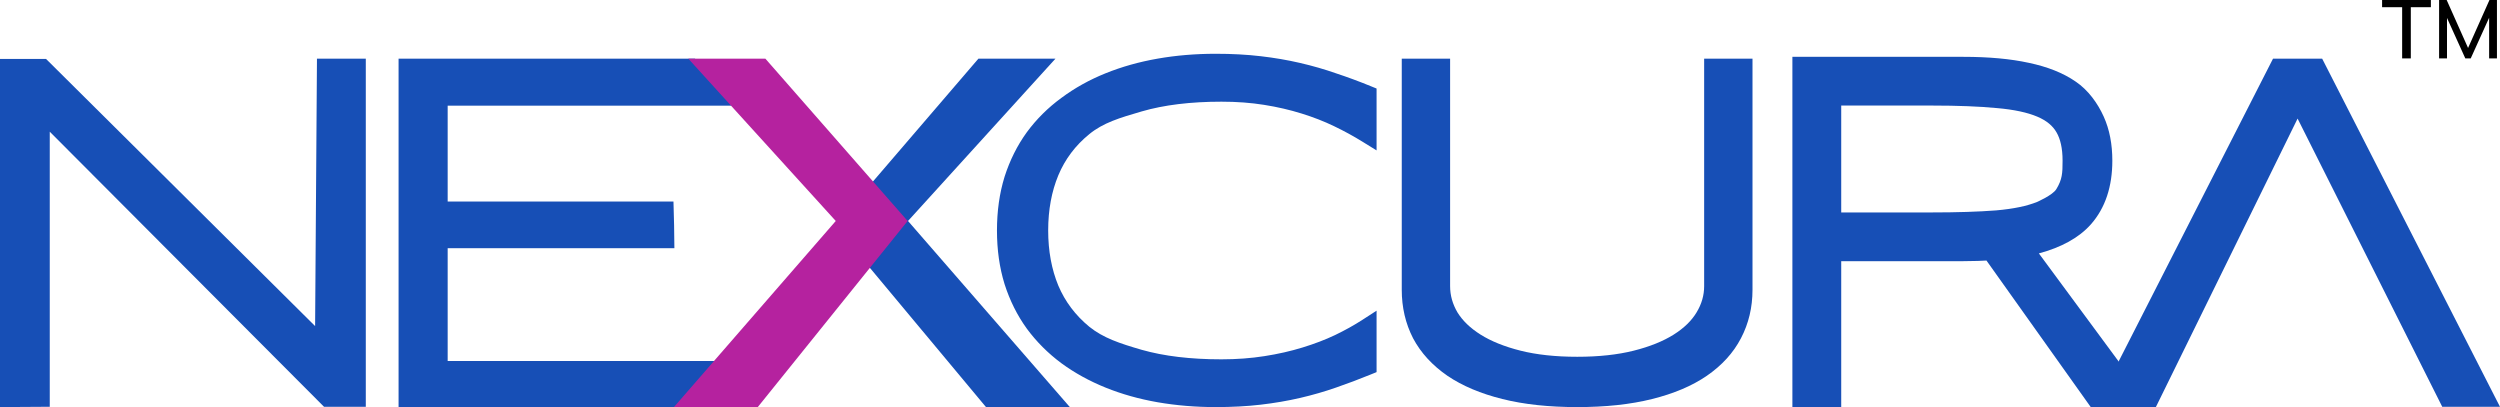
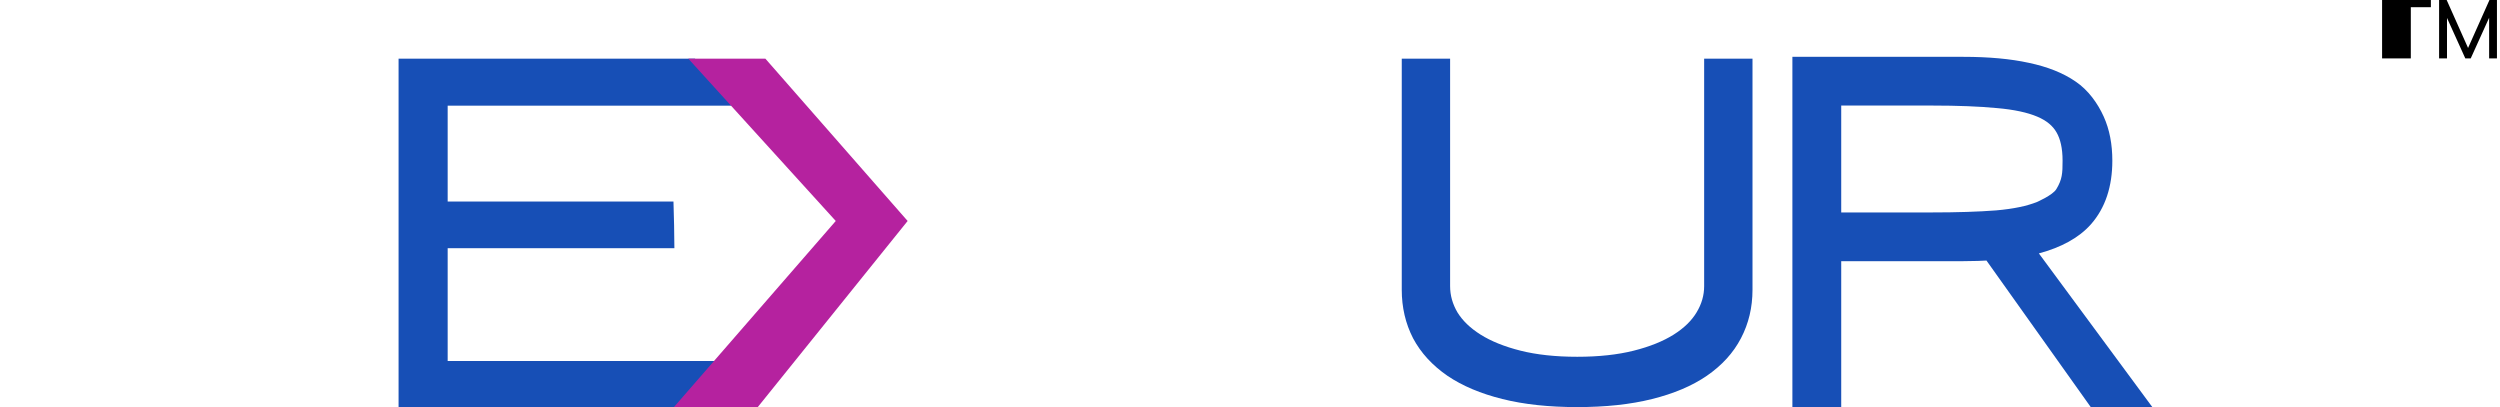
<svg xmlns="http://www.w3.org/2000/svg" width="135" height="22" viewBox="0 0 135 22" fill="none">
  <path fill-rule="evenodd" clip-rule="evenodd" d="M110.099 13.684L116.226 21.983H112.901L107.269 14.069C107.117 14.078 106.964 14.084 106.809 14.09C106.556 14.098 106.295 14.103 106.027 14.103H99.426V21.983H96.789V3.069H106.027C107.384 3.069 108.567 3.176 109.566 3.395C110.562 3.606 111.408 3.937 112.083 4.404C112.767 4.864 113.278 5.582 113.6 6.295C113.916 6.993 114.066 7.792 114.066 8.677C114.066 10.059 113.696 11.223 112.906 12.117L112.905 12.118L112.904 12.119C112.251 12.851 111.299 13.361 110.099 13.684ZM111.052 7.148L111.051 7.146C110.855 6.803 110.525 6.515 110.013 6.299C109.488 6.077 108.767 5.917 107.828 5.836L107.826 5.836L107.824 5.836C106.886 5.746 105.723 5.7 104.332 5.7H99.426V11.472H104.281C105.673 11.472 106.843 11.435 107.792 11.361C108.729 11.28 109.456 11.124 109.993 10.909C109.993 10.909 110.849 10.539 111.042 10.213L111.043 10.212C111.043 10.212 111.044 10.211 111.044 10.211C111.36 9.685 111.379 9.367 111.379 8.677C111.379 7.995 111.256 7.498 111.053 7.15L111.052 7.148Z" fill="#174FB6" />
  <path d="M131.711 3.154V0H132.12L133.343 2.742H133.208L134.431 0H134.835V3.154H134.413V0.631H134.561L133.419 3.154H133.127L131.985 0.631H132.138V3.154H131.711Z" fill="black" />
-   <path d="M129.716 3.154V0.389H128.633V0H131.267V0.389H130.184V3.154H129.716Z" fill="black" />
+   <path d="M129.716 3.154H128.633V0H131.267V0.389H130.184V3.154H129.716Z" fill="black" />
  <path d="M94.635 15.65C94.635 16.596 94.429 17.471 94.011 18.267C93.599 19.059 92.98 19.733 92.172 20.29L92.172 20.29L92.171 20.291C91.369 20.841 90.378 21.257 89.214 21.547C88.043 21.84 86.694 21.983 85.172 21.983C83.649 21.983 82.3 21.84 81.129 21.547C79.965 21.257 78.972 20.842 78.161 20.292L78.16 20.291L78.158 20.29C77.351 19.733 76.729 19.061 76.308 18.27L76.307 18.267L76.305 18.264C75.896 17.469 75.695 16.595 75.695 15.65V3.168H78.306V15.451C78.306 15.946 78.436 16.416 78.703 16.87C78.975 17.311 79.385 17.713 79.953 18.07C80.519 18.425 81.235 18.717 82.111 18.937C82.976 19.154 83.995 19.266 85.172 19.266C86.34 19.266 87.354 19.154 88.219 18.937C89.096 18.717 89.811 18.425 90.377 18.07C90.946 17.712 91.351 17.31 91.614 16.871L91.615 16.87L91.615 16.869C91.891 16.415 92.024 15.945 92.024 15.451V3.168H94.635V15.65Z" fill="#174FB6" />
-   <path d="M73.844 20.035C73.222 20.293 72.604 20.53 71.991 20.745C71.386 20.959 70.756 21.144 70.099 21.299C69.443 21.454 68.752 21.574 68.026 21.66C67.301 21.746 66.51 21.789 65.655 21.789C64.601 21.789 63.586 21.703 62.61 21.531C61.643 21.359 60.74 21.101 59.902 20.758C59.064 20.414 58.304 19.988 57.622 19.481C56.939 18.965 56.352 18.368 55.86 17.689C55.376 17.01 55 16.245 54.733 15.394C54.473 14.543 54.344 13.61 54.344 12.596C54.344 11.581 54.473 10.649 54.733 9.798C55 8.947 55.376 8.182 55.86 7.503C56.352 6.824 56.939 6.23 57.622 5.723C58.304 5.207 59.064 4.778 59.902 4.434C60.74 4.09 61.643 3.832 62.61 3.66C63.578 3.488 64.593 3.402 65.655 3.402C66.51 3.402 67.301 3.445 68.026 3.531C68.752 3.617 69.443 3.738 70.099 3.892C70.756 4.047 71.386 4.232 71.991 4.447C72.604 4.653 73.222 4.885 73.844 5.143V7.077C73.351 6.768 72.825 6.475 72.263 6.2C71.702 5.925 71.093 5.685 70.436 5.478C69.788 5.272 69.093 5.109 68.35 4.988C67.607 4.868 66.813 4.808 65.966 4.808C64.256 4.808 62.774 4.993 61.522 5.362C60.269 5.732 59.233 6.256 58.412 6.935C57.6 7.606 56.996 8.422 56.598 9.385C56.209 10.339 56.015 11.409 56.015 12.596C56.015 13.782 56.209 14.852 56.598 15.806C56.996 16.76 57.6 17.577 58.412 18.256C59.233 18.927 60.269 19.447 61.522 19.816C62.774 20.177 64.256 20.358 65.966 20.358C66.813 20.358 67.612 20.298 68.363 20.177C69.123 20.057 69.832 19.894 70.488 19.687C71.153 19.481 71.762 19.245 72.315 18.978C72.876 18.703 73.386 18.415 73.844 18.114V20.035Z" fill="#174FB6" />
-   <path d="M74.335 20.094L74.028 20.219C73.398 20.476 72.772 20.712 72.15 20.927C71.527 21.145 70.88 21.331 70.207 21.488C69.53 21.645 68.82 21.766 68.077 21.853C67.329 21.94 66.519 21.983 65.647 21.983C64.566 21.983 63.521 21.896 62.515 21.722L62.514 21.722C61.514 21.547 60.577 21.284 59.703 20.931C58.829 20.578 58.032 20.139 57.315 19.614L57.313 19.613L57.311 19.611C56.59 19.075 55.968 18.452 55.446 17.744L55.445 17.742L55.444 17.74C54.928 17.027 54.53 16.227 54.247 15.344L54.247 15.342L54.246 15.34C53.971 14.45 53.836 13.484 53.836 12.444C53.836 11.404 53.971 10.437 54.246 9.547L54.247 9.545L54.247 9.543C54.53 8.66 54.928 7.86 55.444 7.147L55.445 7.145L55.446 7.144C55.968 6.435 56.591 5.816 57.313 5.288C58.031 4.753 58.828 4.31 59.703 3.957C60.577 3.604 61.514 3.341 62.514 3.166C63.513 2.991 64.557 2.904 65.647 2.904C66.519 2.904 67.329 2.947 68.077 3.035C68.82 3.121 69.53 3.243 70.207 3.4C70.879 3.556 71.526 3.742 72.147 3.96C72.771 4.166 73.398 4.398 74.028 4.656L74.335 4.781V8.122L73.571 7.65C73.095 7.355 72.583 7.075 72.036 6.812C71.499 6.553 70.914 6.325 70.279 6.128L70.278 6.128L70.277 6.128C69.655 5.933 68.984 5.777 68.262 5.662C67.549 5.548 66.781 5.491 65.958 5.491C64.281 5.491 62.85 5.669 61.654 6.016C60.452 6.366 59.579 6.627 58.82 7.245L58.82 7.246C58.07 7.855 57.515 8.594 57.149 9.467C56.788 10.339 56.602 11.329 56.602 12.444C56.602 13.558 56.788 14.547 57.148 15.42C57.514 16.284 58.069 17.023 58.82 17.642C59.579 18.251 60.452 18.541 61.653 18.89C62.849 19.23 64.281 19.404 65.958 19.404C66.781 19.404 67.553 19.346 68.276 19.232L68.277 19.232L68.277 19.232C69.016 19.117 69.7 18.961 70.331 18.766L70.332 18.766L70.333 18.766C70.977 18.569 71.562 18.345 72.09 18.095C72.634 17.832 73.125 17.559 73.563 17.276L74.335 16.776V20.094Z" fill="#174FB6" />
-   <path d="M0 3.184V21.983L2.687 21.966V7.112L17.497 21.966H19.753V3.168H17.116L17.016 17.609L2.488 3.184H0Z" fill="#174FB6" />
  <path d="M37.529 3.168L21.523 3.168V21.983H37.909L40.132 19.494H24.174V13.403H36.417L36.401 12.158L36.367 10.881H24.174V5.707H39.519L37.529 3.168Z" fill="#174FB6" />
-   <path d="M122.743 3.168L113.141 21.999H116.408L124.07 6.403L131.881 21.966H134.999L125.397 3.168H122.743Z" fill="#174FB6" />
-   <path d="M52.833 3.169H56.994L49.033 11.933L57.773 21.984H53.246L45.083 12.197L52.833 3.169Z" fill="#174FB6" />
  <path d="M41.331 3.169H37.17L45.131 11.933L36.391 21.984H40.918L49.012 11.933L41.331 3.169Z" fill="#B5229F" />
</svg>